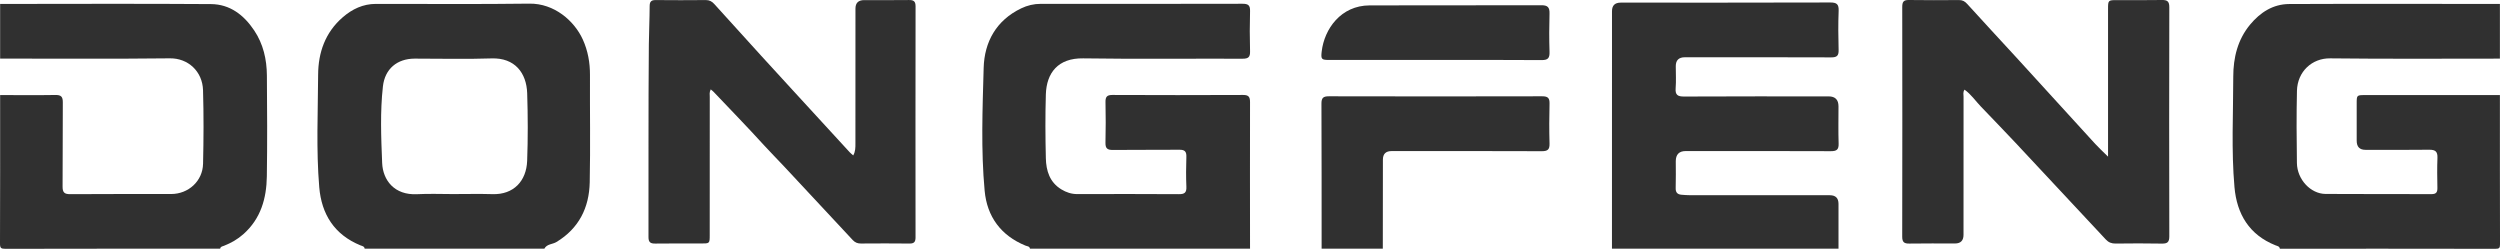
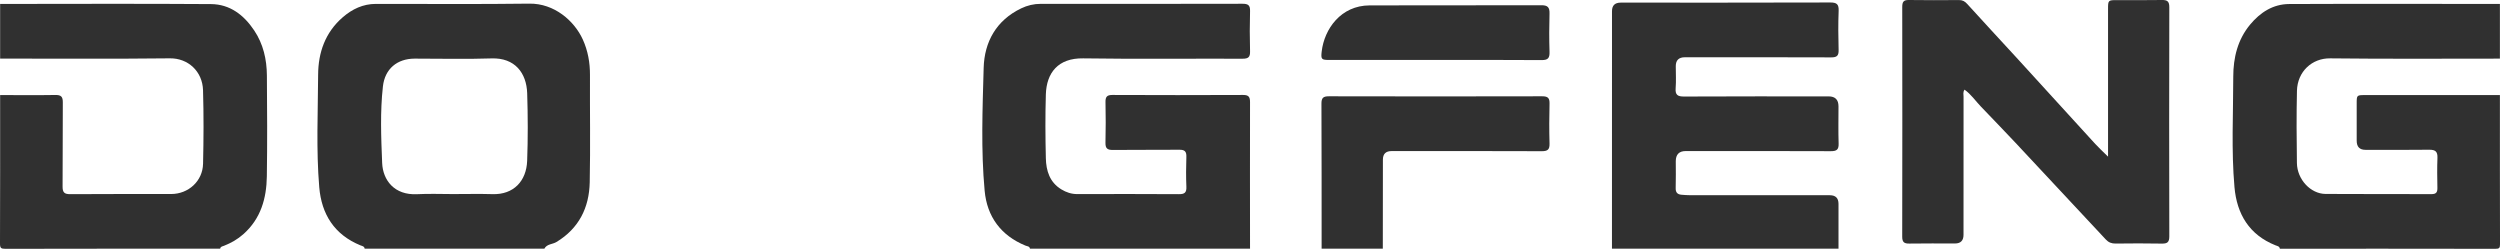
<svg xmlns="http://www.w3.org/2000/svg" id="Graphic_Elements" data-name="Graphic Elements" viewBox="0 0 1919.98 191.1">
  <defs>
    <style> .cls-1 { fill: #303030; } </style>
  </defs>
  <path class="cls-1" d="m791.02,191c-.33-1.97-2.1-1.82-3.43-2.36-18.91-7.74-29.56-22.26-31.39-42.12-2.9-31.38-1.62-62.93-.76-94.36.55-19.97,9.67-36.55,28.85-45.75,4.7-2.26,9.67-3.46,14.95-3.45,51.65.03,103.31.05,154.96-.07,4.23,0,5.96,1.02,5.83,5.57-.29,10.32-.29,20.66,0,30.98.12,4.45-1.39,5.66-5.73,5.65-40.82-.14-81.65.34-122.46-.27-19.3-.29-28.14,11.14-28.64,27.73-.49,16.31-.39,32.66,0,48.98.23,9.6,2.92,18.47,11.93,23.93,3.78,2.29,7.77,3.62,12.28,3.6,25.99-.06,51.99-.11,77.98.06,4.33.03,5.93-1.19,5.74-5.65-.32-7.65-.27-15.33-.01-22.99.14-4.1-1.21-5.52-5.4-5.48-16.99.19-33.99-.05-50.98.16-4.33.05-5.87-1.2-5.75-5.66.28-10.32.22-20.66.02-30.99-.08-3.95.94-5.6,5.27-5.58,33.49.15,66.98.15,100.47,0,4.35-.02,5.27,1.67,5.26,5.6-.09,37.49-.02,74.97,0,112.46h-168.98Z" />
  <path class="cls-1" d="m1750.92,191c-.29-1.91-1.97-2.05-3.32-2.58-20.22-8.05-29.72-24.03-31.54-44.68-2.49-28.22-.94-56.56-.93-84.84,0-14.51,3.33-28.45,12.95-40.03,7.77-9.35,17.59-15.72,29.97-15.78,53.95-.24,107.9-.08,161.86-.06v41.99c-43.46,0-86.93.3-130.38-.21-13.97-.16-25.15,10.19-25.49,24.97-.42,18.47-.31,36.97-.03,55.44.19,12.57,10.48,23.63,21.98,23.72,27.14.2,54.29.03,81.43.14,3.64.01,4.54-1.54,4.48-4.82-.14-7.66-.27-15.33.04-22.97.2-4.83-1.55-6.36-6.32-6.3-16.32.23-32.64.09-48.96.08q-6.73,0-6.74-6.97c0-9.49,0-18.98,0-28.47,0-6.6.02-6.61,6.58-6.61,34.47,0,68.94,0,103.41,0,0,38.16-.04,76.32.08,114.48,0,2.98-.6,3.59-3.58,3.58-55.16-.11-110.32-.08-165.48-.08Z" />
  <path class="cls-1" d="m280.07,191c-.26-1.93-1.97-2.04-3.3-2.59-20.01-8.21-29.86-23.89-31.6-44.72-2.4-28.75-1-57.59-.85-86.39.09-16.99,5.46-32.42,18.92-44.05,7.3-6.31,15.59-10.23,25.33-10.25,39.32-.08,78.65.34,117.96-.21,19.12-.27,34.58,13.23,41.08,27.6,3.9,8.62,5.52,17.69,5.48,27.17-.12,27.49.38,54.99-.19,82.47-.41,19.45-8.28,35.38-25.57,45.84-3.04,1.84-7.31,1.42-9.28,5.12h-137.99Zm68.27-41.96c9.99,0,19.99-.24,29.97.06,16.14.48,25.96-10.07,26.54-25.53.64-17.29.58-34.65.02-51.95-.5-15.57-9.42-27.37-27.4-26.76-19.63.67-39.3.13-58.95.16-13.57.02-22.93,7.88-24.44,21.3-2.2,19.57-1.39,39.27-.59,58.85.54,13.16,9.32,24.88,26.87,23.97,9.3-.48,18.65-.09,27.97-.09Z" />
-   <path class="cls-1" d="m.1,3.03c53.98-.02,107.96-.27,161.94.11,14.54.1,25.25,8.36,33.18,20.23,6.99,10.46,9.65,22.26,9.75,34.58.21,25.82.35,51.65-.04,77.46-.25,16.95-4.63,32.55-18.02,44.42-4.45,3.95-9.44,6.78-14.89,8.93-1.23.48-2.67.54-2.94,2.23-54.99,0-109.99-.04-164.98.1-3.42,0-4.11-.67-4.1-4.1.16-37.99.1-75.99.1-113.98,14.16.01,28.32.18,42.48-.06,4.44-.07,5.7,1.4,5.66,5.74-.19,21.49.03,42.97-.18,64.46-.04,4.56,1.29,6.01,5.93,5.97,25.82-.2,51.64-.07,77.46-.11,13.27-.02,24.19-9.92,24.5-23.23.44-18.81.53-37.65-.02-56.46-.42-14.56-11.54-24.67-25.4-24.52-43.47.5-86.95.19-130.43.2V3.03Z" />
+   <path class="cls-1" d="m.1,3.03c53.98-.02,107.96-.27,161.94.11,14.54.1,25.25,8.36,33.18,20.23,6.99,10.46,9.65,22.26,9.75,34.58.21,25.82.35,51.65-.04,77.46-.25,16.95-4.63,32.55-18.02,44.42-4.45,3.95-9.44,6.78-14.89,8.93-1.23.48-2.67.54-2.94,2.23-54.99,0-109.99-.04-164.98.1-3.42,0-4.11-.67-4.1-4.1.16-37.99.1-75.99.1-113.98,14.16.01,28.32.18,42.48-.06,4.44-.07,5.7,1.4,5.66,5.74-.19,21.49.03,42.97-.18,64.46-.04,4.56,1.29,6.01,5.93,5.97,25.82-.2,51.64-.07,77.46-.11,13.27-.02,24.19-9.92,24.5-23.23.44-18.81.53-37.65-.02-56.46-.42-14.56-11.54-24.67-25.4-24.52-43.47.5-86.95.19-130.43.2Z" />
  <path class="cls-1" d="m1237.97,191c.01-60.81.02-121.62.03-182.44q0-6.52,6.66-6.54c53.65,0,107.3.06,160.95-.11,5.08-.02,6.65,1.4,6.45,6.47-.38,9.98-.3,19.99-.02,29.98.12,4.38-1.26,5.73-5.67,5.71-37.49-.15-74.98-.09-112.47-.08q-6.9,0-6.92,6.81c0,5.66.34,11.36-.1,16.99-.41,5.26,1.68,6.38,6.57,6.35,36.99-.19,73.98-.11,110.97-.11q7.52,0,7.53,7.67c0,9.5-.22,19,.1,28.49.16,4.65-1.41,5.94-5.97,5.92-37.16-.16-74.31-.09-111.47-.09q-7.62,0-7.63,7.83c0,6.83.16,13.67-.07,20.49-.12,3.41,1.28,4.96,4.45,5.23,2.15.18,4.31.34,6.47.35,35.82.02,71.65.01,107.47.02q6.63,0,6.65,6.57c0,11.5,0,22.99,0,34.49h-173.98Z" />
  <path class="cls-1" d="m1014.99,191c-.02-37.13.04-74.26-.13-111.39-.02-4.41,1.34-5.67,5.71-5.66,54.62.13,109.23.13,163.85,0,4.49-.01,5.72,1.46,5.61,5.76-.26,10.15-.29,20.32,0,30.46.14,4.59-1.32,5.97-5.93,5.95-38.46-.16-76.93-.1-115.39-.09q-6.63,0-6.65,6.54c-.03,22.81-.05,45.62-.07,68.43h-47Z" />
  <path class="cls-1" d="m1618.96,120.31v-7.03c0-35.49,0-70.98,0-106.48,0-6.57.16-6.71,6.72-6.72,11.5-.02,23,.15,34.49-.08,4.2-.08,5.85.95,5.84,5.54-.14,58.65-.14,117.31,0,175.96.01,4.53-1.52,5.66-5.79,5.58-11.83-.24-23.66-.16-35.49-.03-3.07.03-5.37-.86-7.48-3.12-23.13-24.85-46.29-49.66-69.51-74.43-8.77-9.35-17.71-18.54-26.57-27.81-4.08-4.27-7.42-9.28-12.43-12.84-1.34,1.9-.75,3.78-.75,5.51-.04,35.33-.03,70.65-.03,105.98q0,6.63-6.55,6.65c-11.66,0-23.33-.13-34.99.07-3.99.07-5.55-1.01-5.54-5.3.12-58.82.11-117.64.02-176.46,0-3.77.97-5.37,5.05-5.3,12.83.21,25.66.13,38.49.04,2.73-.02,4.49.93,6.36,3,12.49,13.83,25.23,27.43,37.81,41.18,20.21,22.09,40.34,44.26,60.55,66.35,2.77,3.02,5.81,5.79,9.8,9.74Z" />
-   <path class="cls-1" d="m545.84,68.62c-1.2,2.31-.75,4.16-.75,5.93-.03,35.32-.02,70.63-.03,105.95,0,6.49-.02,6.5-6.69,6.5-11.66,0-23.32-.11-34.98.06-3.71.05-5.37-.84-5.36-4.98.11-49.31-.16-98.62.28-147.92.09-9.78.59-19.61.62-29.41,0-3.4,1.11-4.75,4.62-4.71,12.83.14,25.66.11,38.48,0,2.78-.02,4.73,1.05,6.5,3.01,12.04,13.32,24.1,26.63,36.19,39.91,7.84,8.61,15.72,17.18,23.59,25.76,14.73,16.06,29.45,32.11,44.2,48.15.76.83,1.68,1.53,2.76,2.5,1.77-3.12,1.69-6.22,1.69-9.31,0-34.48.02-68.97.03-103.45q0-6.52,6.68-6.53c11.49,0,22.99.09,34.48-.06,3.59-.05,5.01,1.06,5,4.84-.09,59.14-.08,118.27-.02,177.41,0,3.33-.96,4.81-4.54,4.77-12.49-.15-24.99-.1-37.48-.02-2.53.02-4.45-.79-6.17-2.62-17.57-18.87-35.2-37.68-52.75-56.57-5.1-5.48-10.41-10.75-15.45-16.3-12.65-13.91-25.77-27.38-38.72-41.02-.56-.59-1.23-1.07-2.19-1.9Z" />
  <path class="cls-1" d="m1101.97,46.04c-26.98,0-53.96,0-80.94,0-6.1,0-6.71-.4-5.97-6.6,2.02-17.11,14.64-35.23,36.82-35.3,43.97-.12,87.94.02,131.9-.12,4.86-.02,6.38,1.65,6.24,6.38-.28,9.82-.31,19.66.01,29.47.15,4.73-1.2,6.32-6.12,6.28-27.31-.22-54.63-.1-81.94-.1Z" />
</svg>